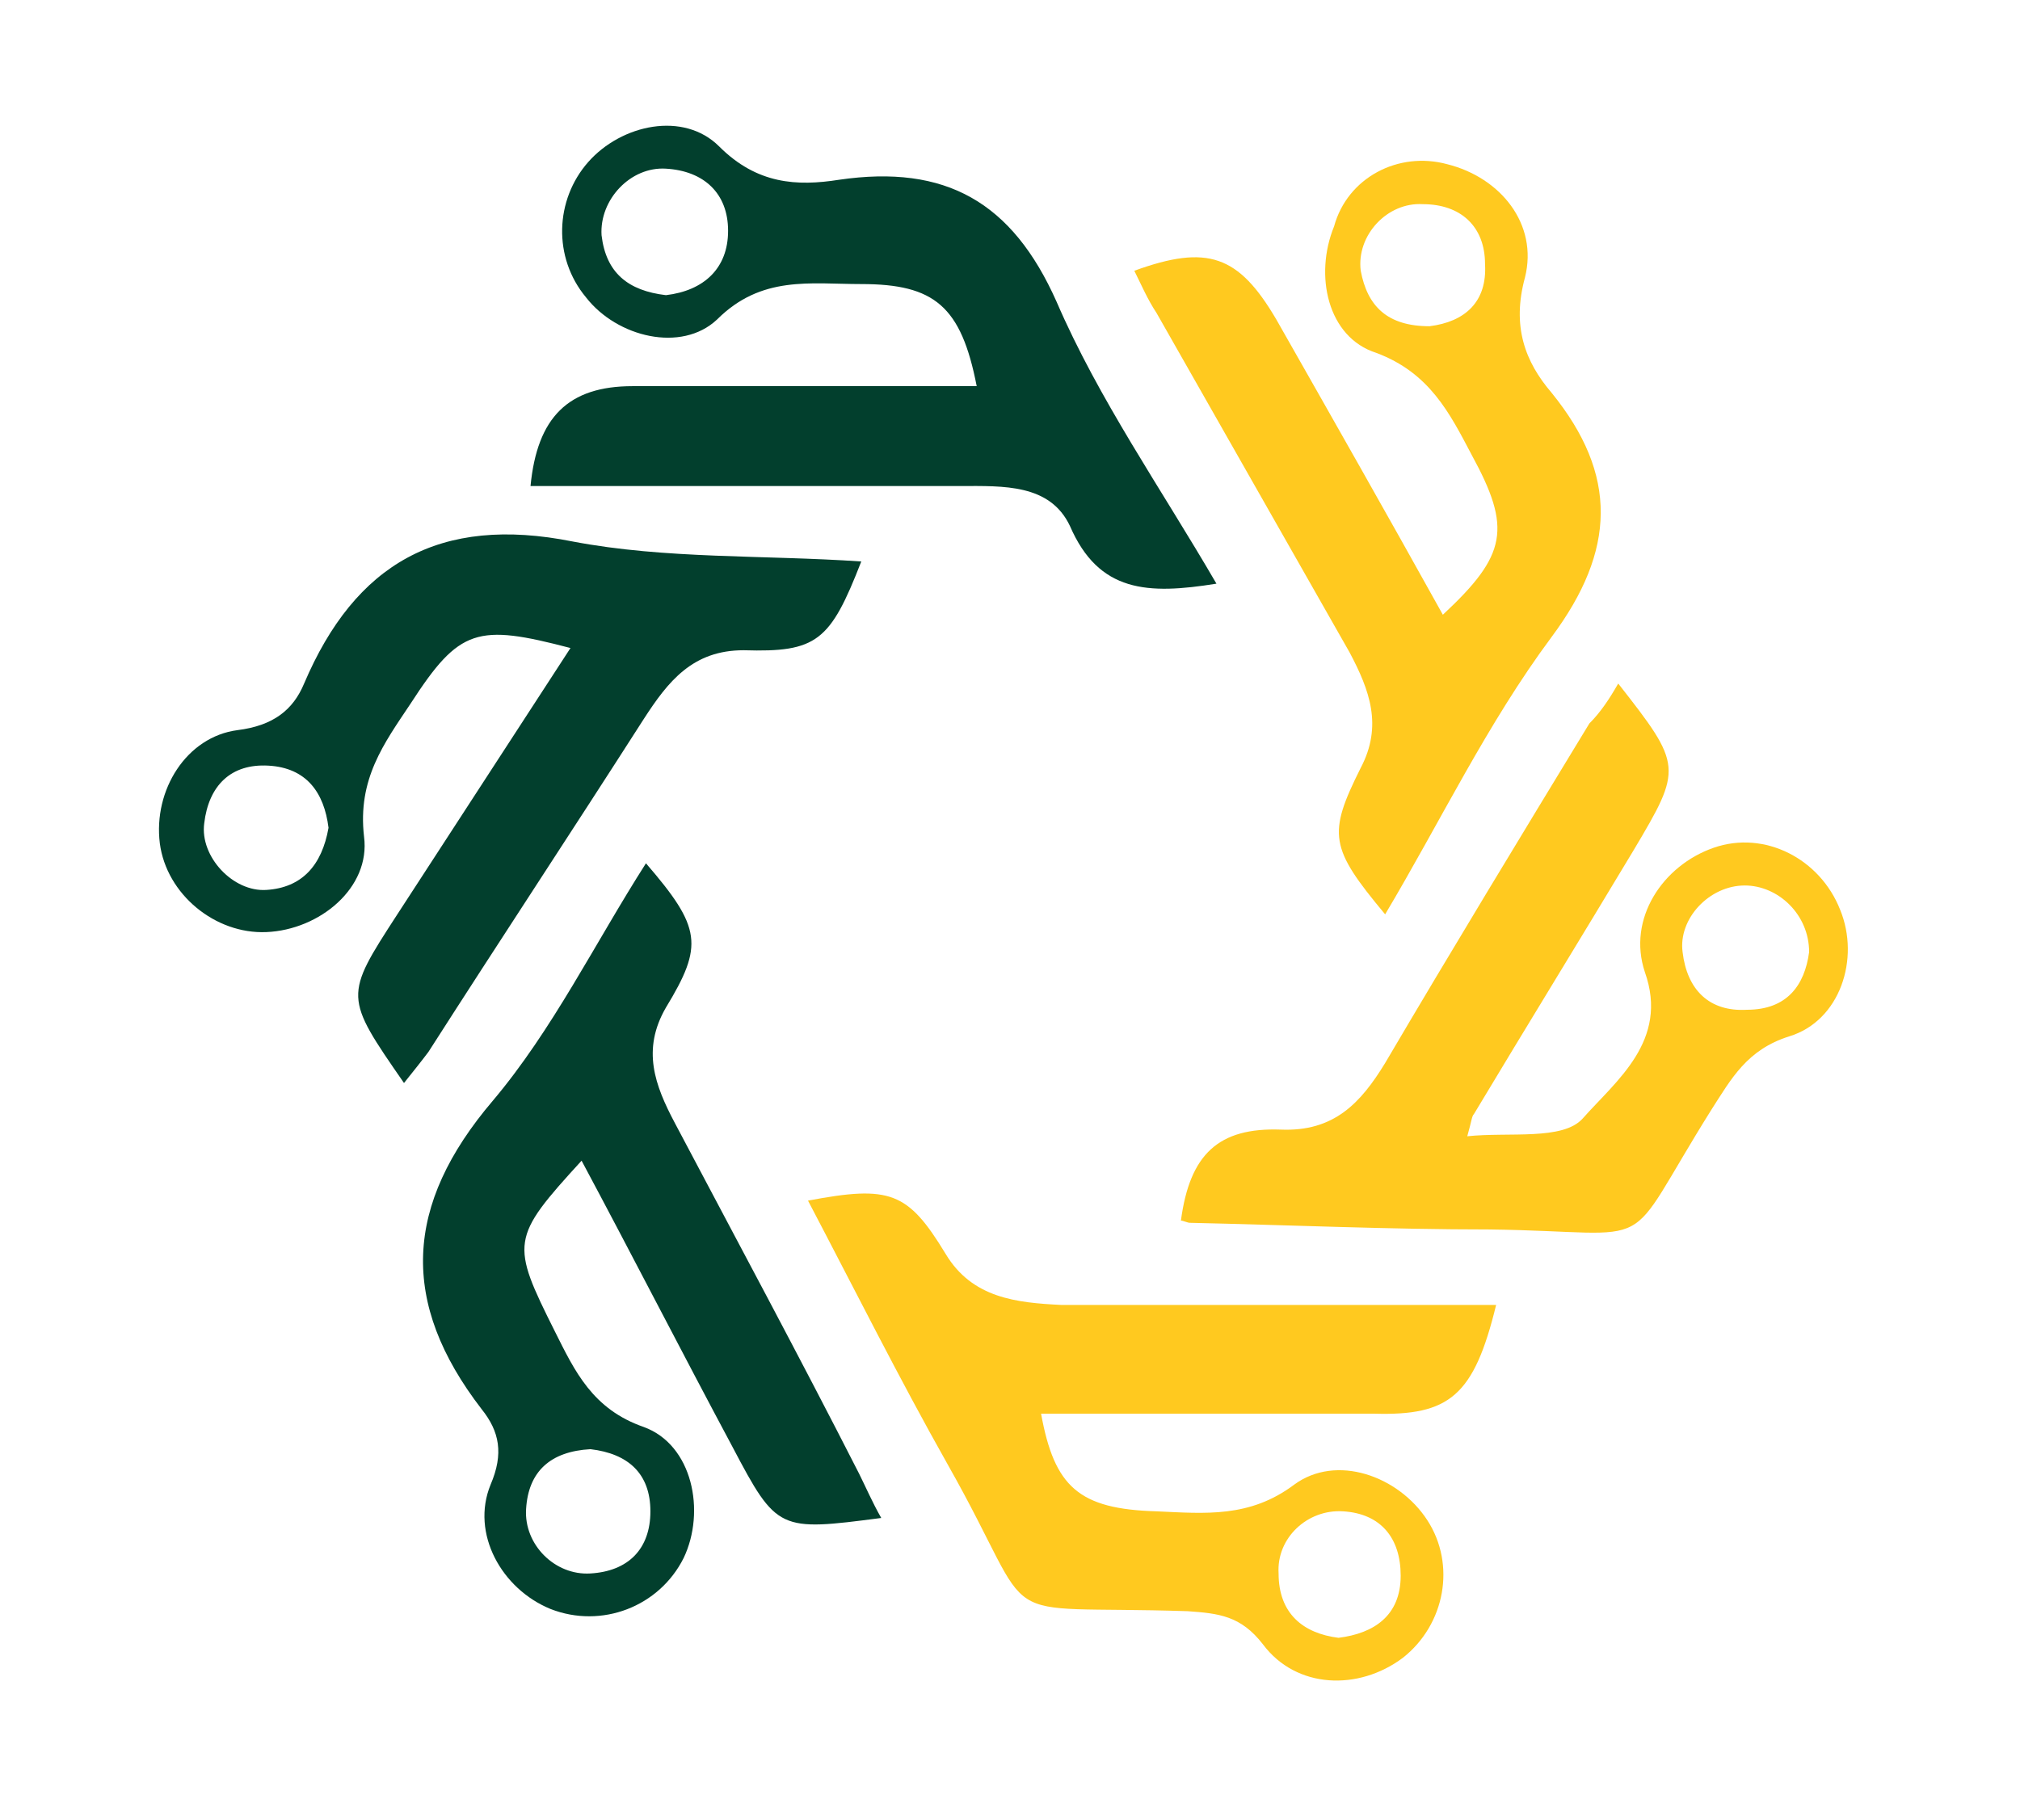
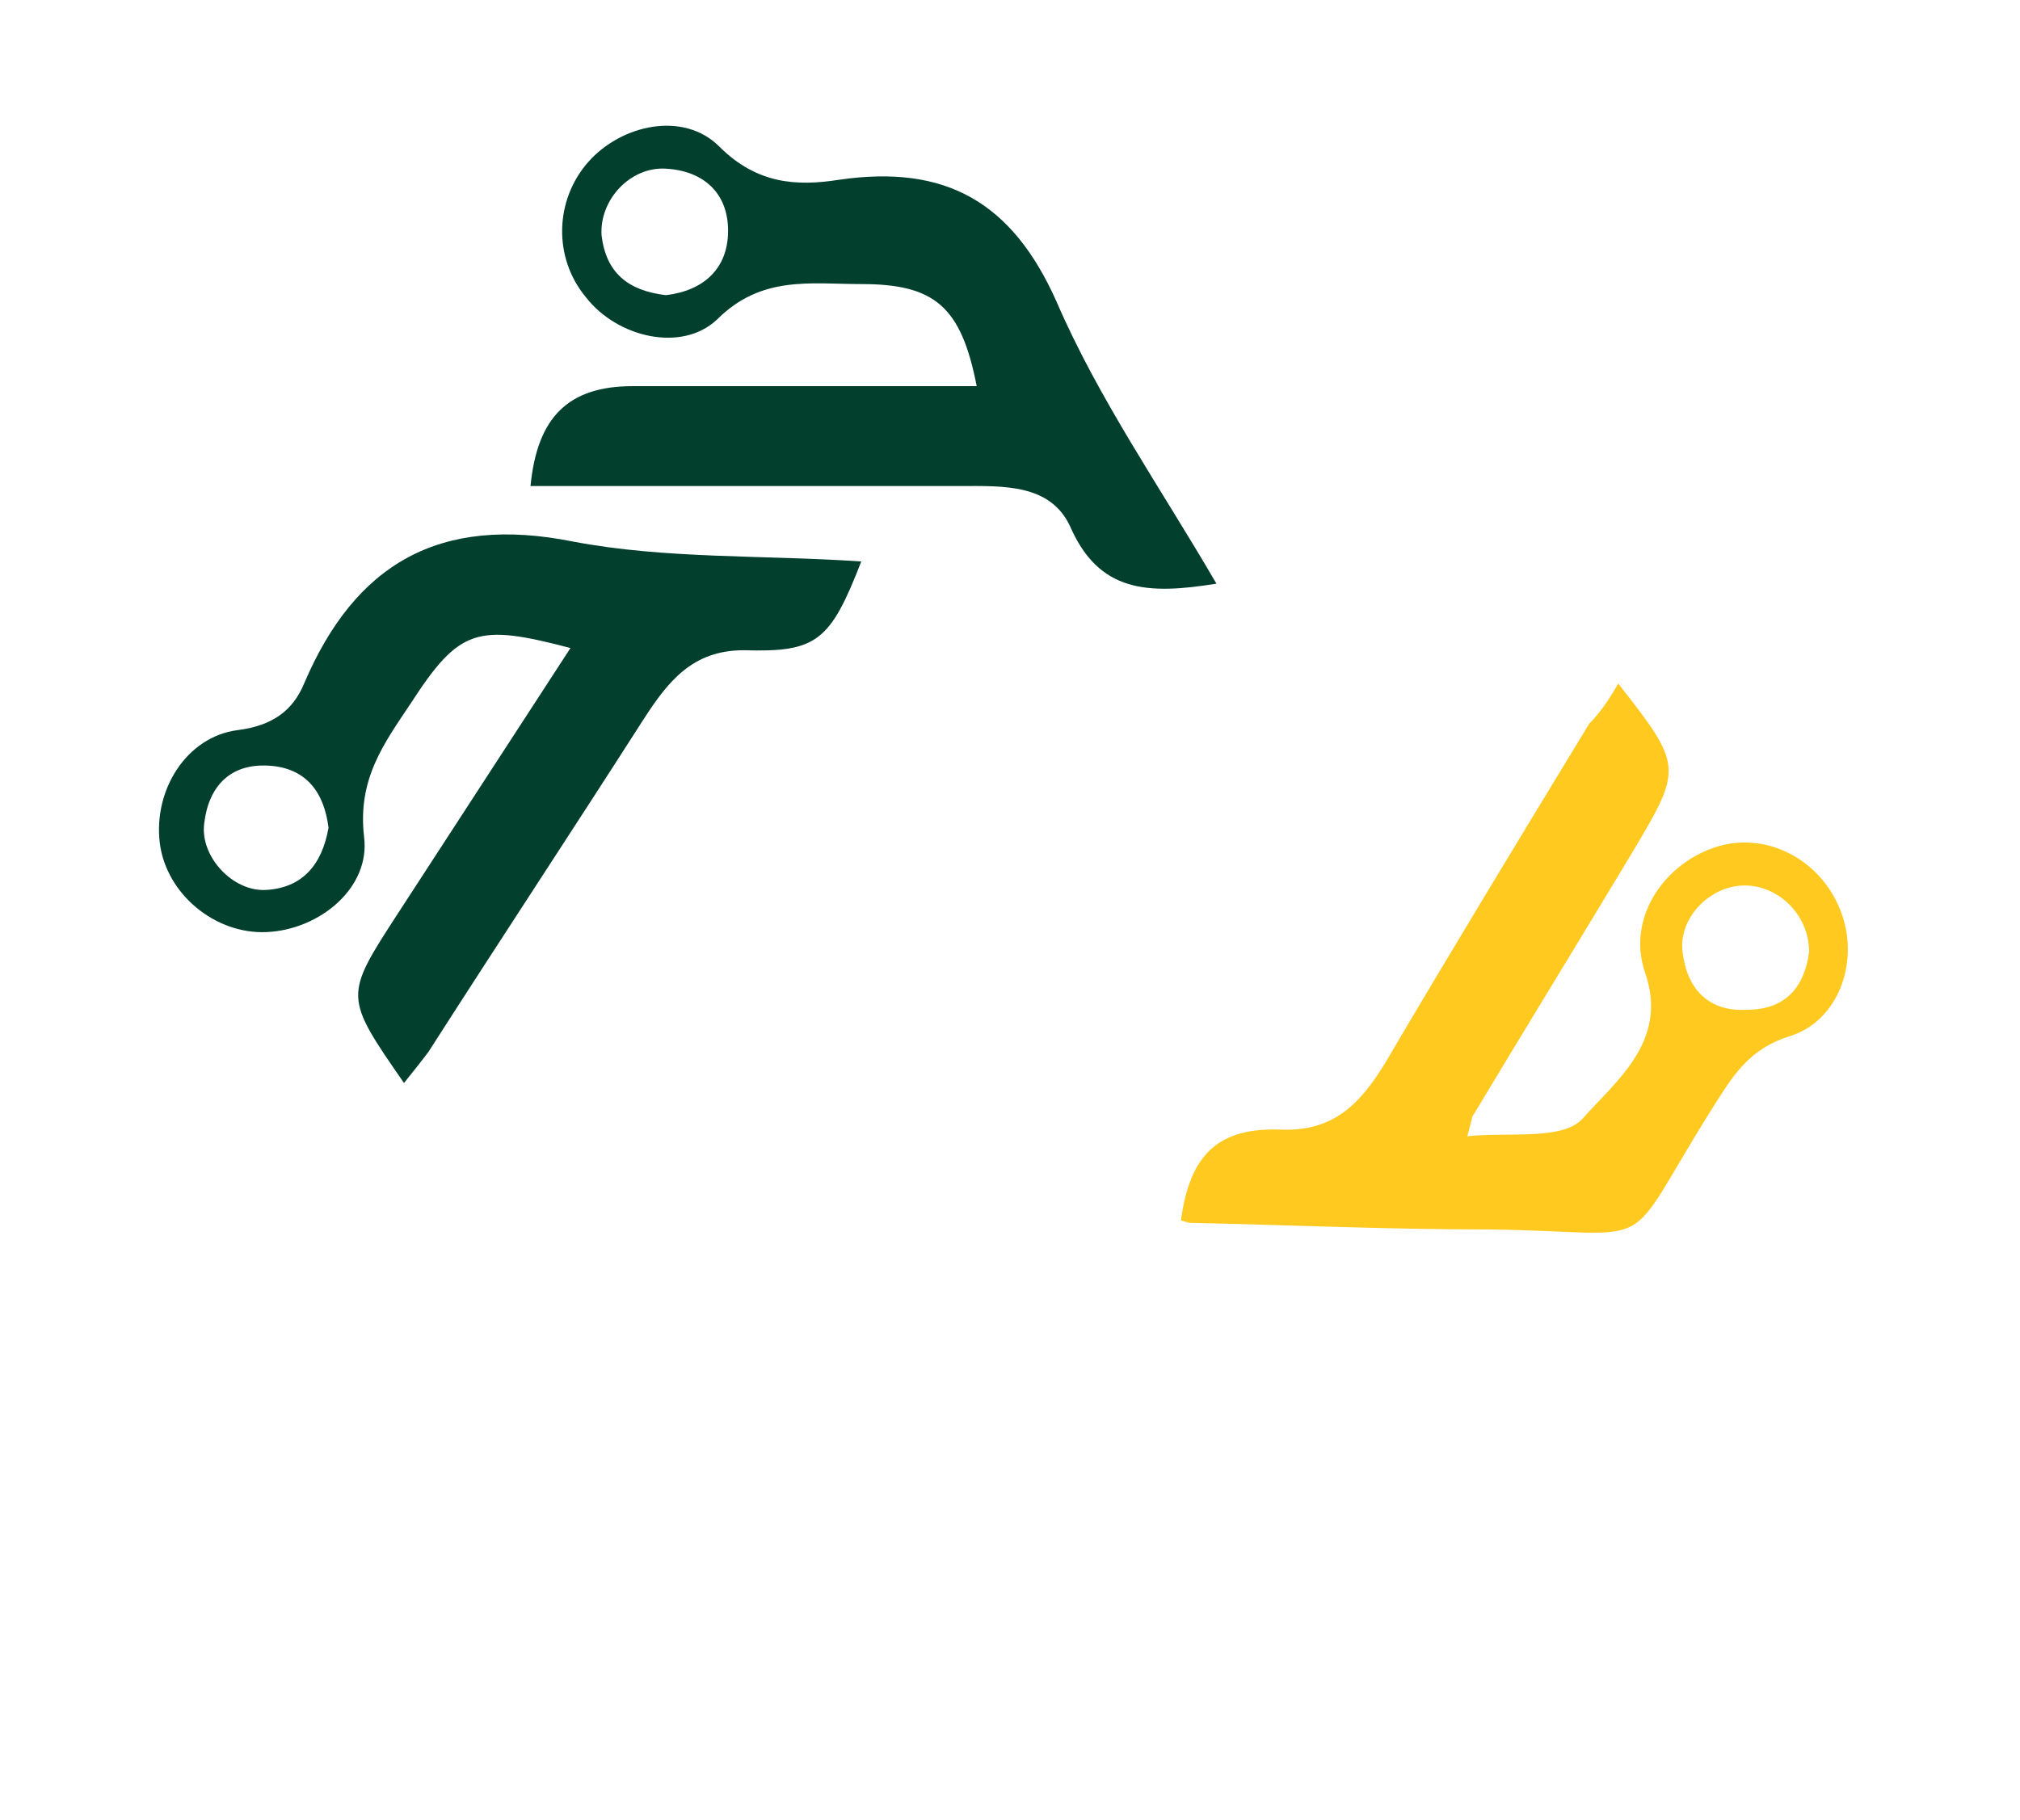
<svg xmlns="http://www.w3.org/2000/svg" version="1.1" id="Layer_1" x="0px" y="0px" viewBox="0 0 91 82" style="enable-background:new 0 0 91 82;" xml:space="preserve">
  <style type="text/css"> .st0{fill:#023F2D;} .st1{fill:#FFC91F;} </style>
  <g id="ICON_19_">
    <path class="st0" d="M54.8,26.3c-3.1,0.5-5.3,0.4-6.6-2.6c-0.9-1.9-3-1.8-4.9-1.8c-6.5,0-13,0-19.4,0c0.3-3.1,1.7-4.5,4.6-4.5 c5.1,0,10.3,0,15.5,0c-0.7-3.6-1.9-4.6-5.2-4.6c-2.3,0-4.5-0.4-6.5,1.6c-1.6,1.5-4.5,0.8-5.9-1c-1.5-1.8-1.4-4.4,0.1-6.1 C28,5.6,30.8,5,32.4,6.6c1.7,1.7,3.5,1.8,5.4,1.5c4.8-0.7,7.8,1,9.8,5.5C49.5,18,52.3,22,54.8,26.3z M30,13.3 c1.7-0.2,2.8-1.2,2.8-2.9c0-1.7-1.1-2.7-2.8-2.8c-1.6-0.1-3,1.4-2.9,3C27.3,12.3,28.3,13.1,30,13.3z" />
    <path class="st0" d="M18.2,48.8c-2.7-3.9-2.7-3.9-0.3-7.6c2.6-4,5.2-8,7.8-12c-4.2-1.1-5-0.9-7.2,2.5c-1.2,1.8-2.4,3.4-2.1,6 c0.3,2.3-2,4.2-4.4,4.3c-2.3,0.1-4.5-1.7-4.8-4c-0.3-2.4,1.2-4.8,3.5-5.1c1.6-0.2,2.5-0.9,3-2.1c2.3-5.4,6.1-7.6,12.1-6.4 c4.2,0.8,8.6,0.6,13,0.9c-1.4,3.6-2,4.1-5.3,4c-2.3,0-3.4,1.4-4.5,3.1c-3.2,5-6.5,10-9.7,15C19,47.8,18.6,48.3,18.2,48.8z M14.8,37.3c-0.2-1.6-1-2.7-2.7-2.8c-1.7-0.1-2.7,0.9-2.9,2.6c-0.2,1.5,1.3,3.1,2.8,3C13.6,40,14.5,39,14.8,37.3z" />
-     <path class="st0" d="M29.1,38.9c2.5,2.9,2.6,3.7,0.9,6.5c-1.1,1.9-0.5,3.5,0.4,5.2c2.8,5.3,5.6,10.5,8.3,15.8c0.3,0.6,0.6,1.3,1,2 c-4.6,0.6-4.7,0.6-6.7-3.2c-2.3-4.3-4.5-8.6-6.8-12.9C23,55.8,23,56,25,60c0.9,1.8,1.7,3.5,4,4.3c2.2,0.8,2.8,3.8,1.8,5.9 c-1.1,2.2-3.7,3.2-6,2.3c-2.2-0.9-3.6-3.4-2.7-5.6c0.6-1.4,0.4-2.4-0.4-3.4c-3.7-4.8-3.5-9.2,0.5-13.9 C24.9,46.4,26.8,42.5,29.1,38.9z M26.6,65.3c-1.8,0.1-2.8,1-2.9,2.7c-0.1,1.6,1.3,3,2.9,2.9c1.7-0.1,2.7-1.1,2.7-2.8 C29.3,66.4,28.3,65.5,26.6,65.3z" />
-     <path class="st1" d="M62.4,41.2c-2.5-3-2.6-3.6-1.1-6.6c1-1.9,0.4-3.5-0.5-5.2c-2.9-5.1-5.8-10.2-8.7-15.3c-0.4-0.6-0.7-1.3-1-1.9 c3.3-1.2,4.7-0.7,6.4,2.2c2.5,4.4,5,8.8,7.5,13.3c2.9-2.7,3.1-3.9,1.3-7.2c-1-1.9-1.9-3.7-4.3-4.6c-2.2-0.7-2.8-3.5-1.9-5.7 C60.7,8,63,6.8,65.2,7.4c2.4,0.6,4.1,2.7,3.5,5.1c-0.6,2.2,0,3.8,1.2,5.2c3,3.7,2.9,7.1,0,11C67,32.6,64.9,37,62.4,41.2z M64.4,14.7c1.6-0.2,2.6-1.1,2.5-2.8c0-1.7-1.1-2.7-2.8-2.7c-1.6-0.1-3,1.4-2.8,3C61.6,13.8,62.5,14.7,64.4,14.7z" />
    <path class="st1" d="M72.9,30.8c2.9,3.7,2.9,3.8,0.7,7.5c-2.4,4-4.8,7.9-7.2,11.9c-0.1,0.1-0.1,0.3-0.3,1c1.9-0.2,4.3,0.2,5.2-0.8 c1.5-1.7,3.9-3.5,2.8-6.6c-0.8-2.4,0.8-4.8,3.1-5.6c2.3-0.8,4.8,0.5,5.7,2.8c0.9,2.2,0,5-2.3,5.7c-1.9,0.6-2.6,1.9-3.5,3.3 c-4.2,6.7-2.1,5.5-10,5.4c-4.5,0-9-0.2-13.5-0.3c-0.1,0-0.3-0.1-0.4-0.1c0.4-3,1.7-4.2,4.5-4.1c2.4,0.1,3.6-1.2,4.7-3 c3-5.1,6.1-10.2,9.2-15.3C72.1,32.1,72.5,31.5,72.9,30.8z M81.5,42.9c0-1.7-1.4-3-2.9-3c-1.6,0-3,1.5-2.8,3 c0.2,1.7,1.2,2.7,2.9,2.6C80.5,45.5,81.3,44.4,81.5,42.9z" />
-     <path class="st1" d="M36.4,54.1c3.7-0.7,4.5-0.4,6.2,2.4c1.2,2,3.2,2.2,5.2,2.3c6.5,0,13,0,19.6,0c-1,4.1-2.1,5-5.5,4.9 c-5,0-10,0-15,0c0.6,3.3,1.7,4.3,5.2,4.4c2.2,0.1,4.2,0.3,6.2-1.2c1.9-1.4,4.7-0.4,6,1.6c1.3,2,0.8,4.7-1.1,6.2 c-2,1.5-4.8,1.4-6.3-0.6c-1-1.3-2-1.4-3.4-1.5c-9.2-0.3-6.5,1-10.8-6.6C40.5,62.1,38.5,58.1,36.4,54.1z M60.3,73.8 c1.6-0.2,2.8-1,2.8-2.8c0-1.7-0.9-2.8-2.6-2.9c-1.6-0.1-3,1.2-2.9,2.8C57.6,72.7,58.7,73.6,60.3,73.8z" />
  </g>
</svg>